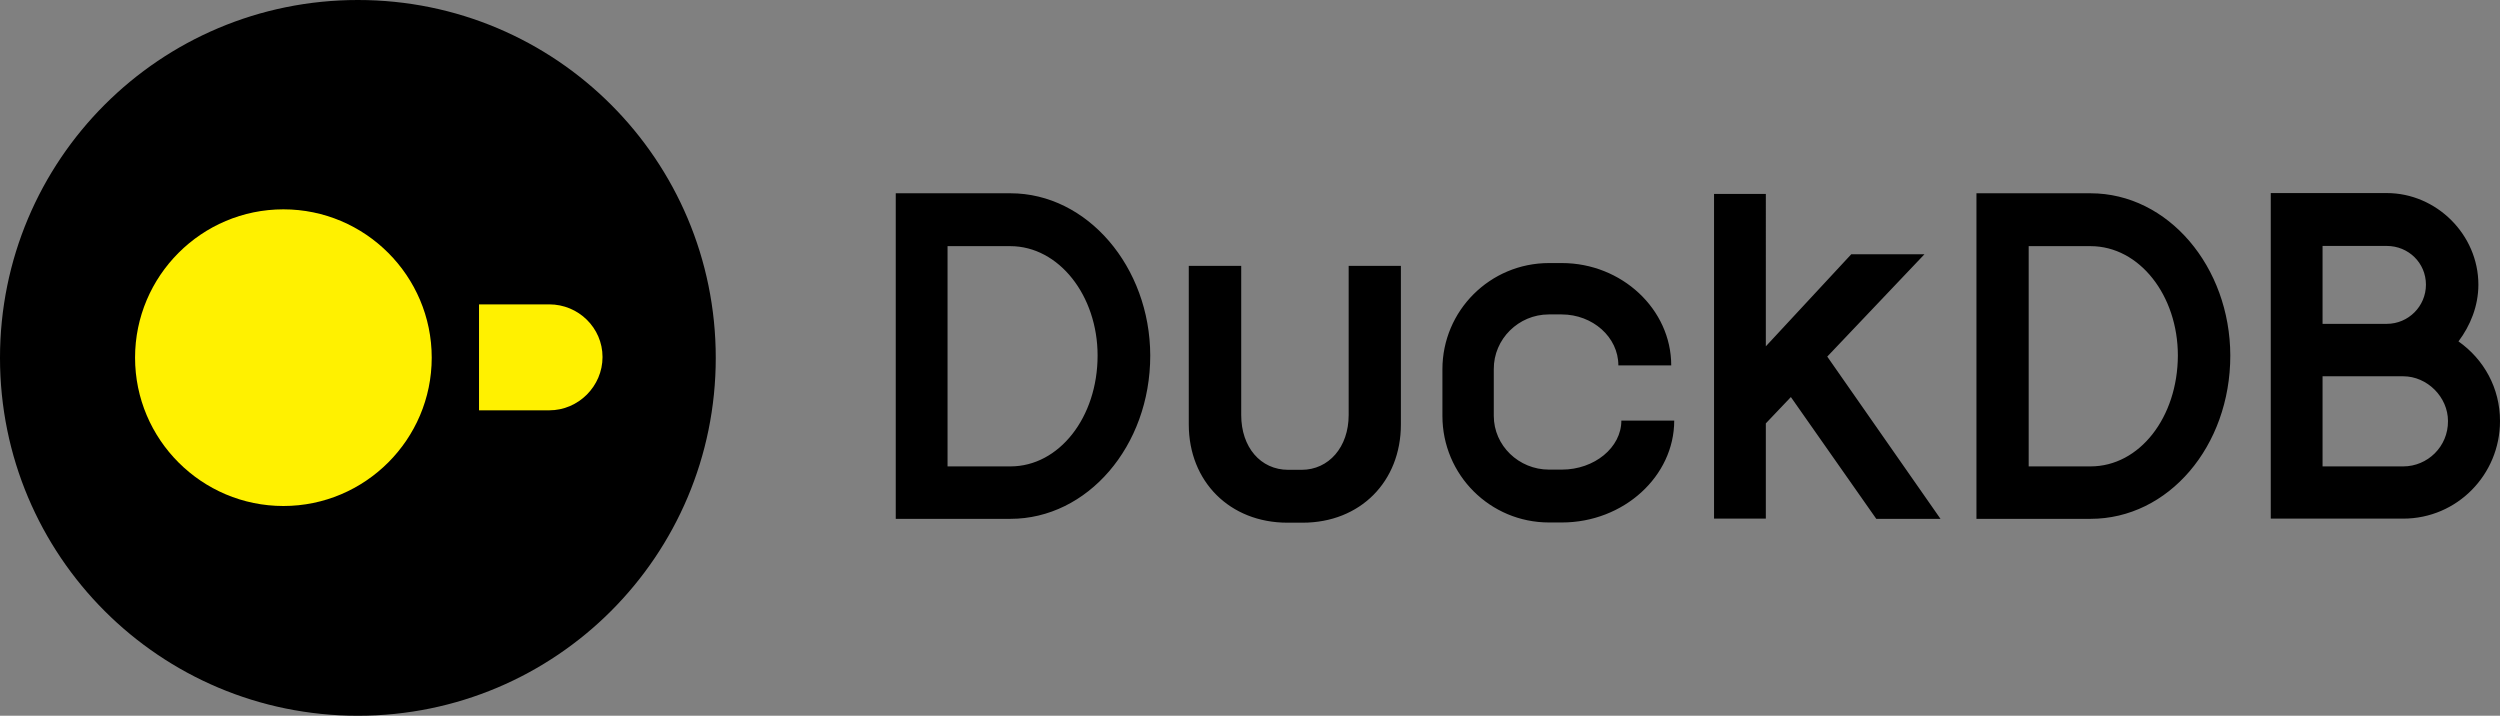
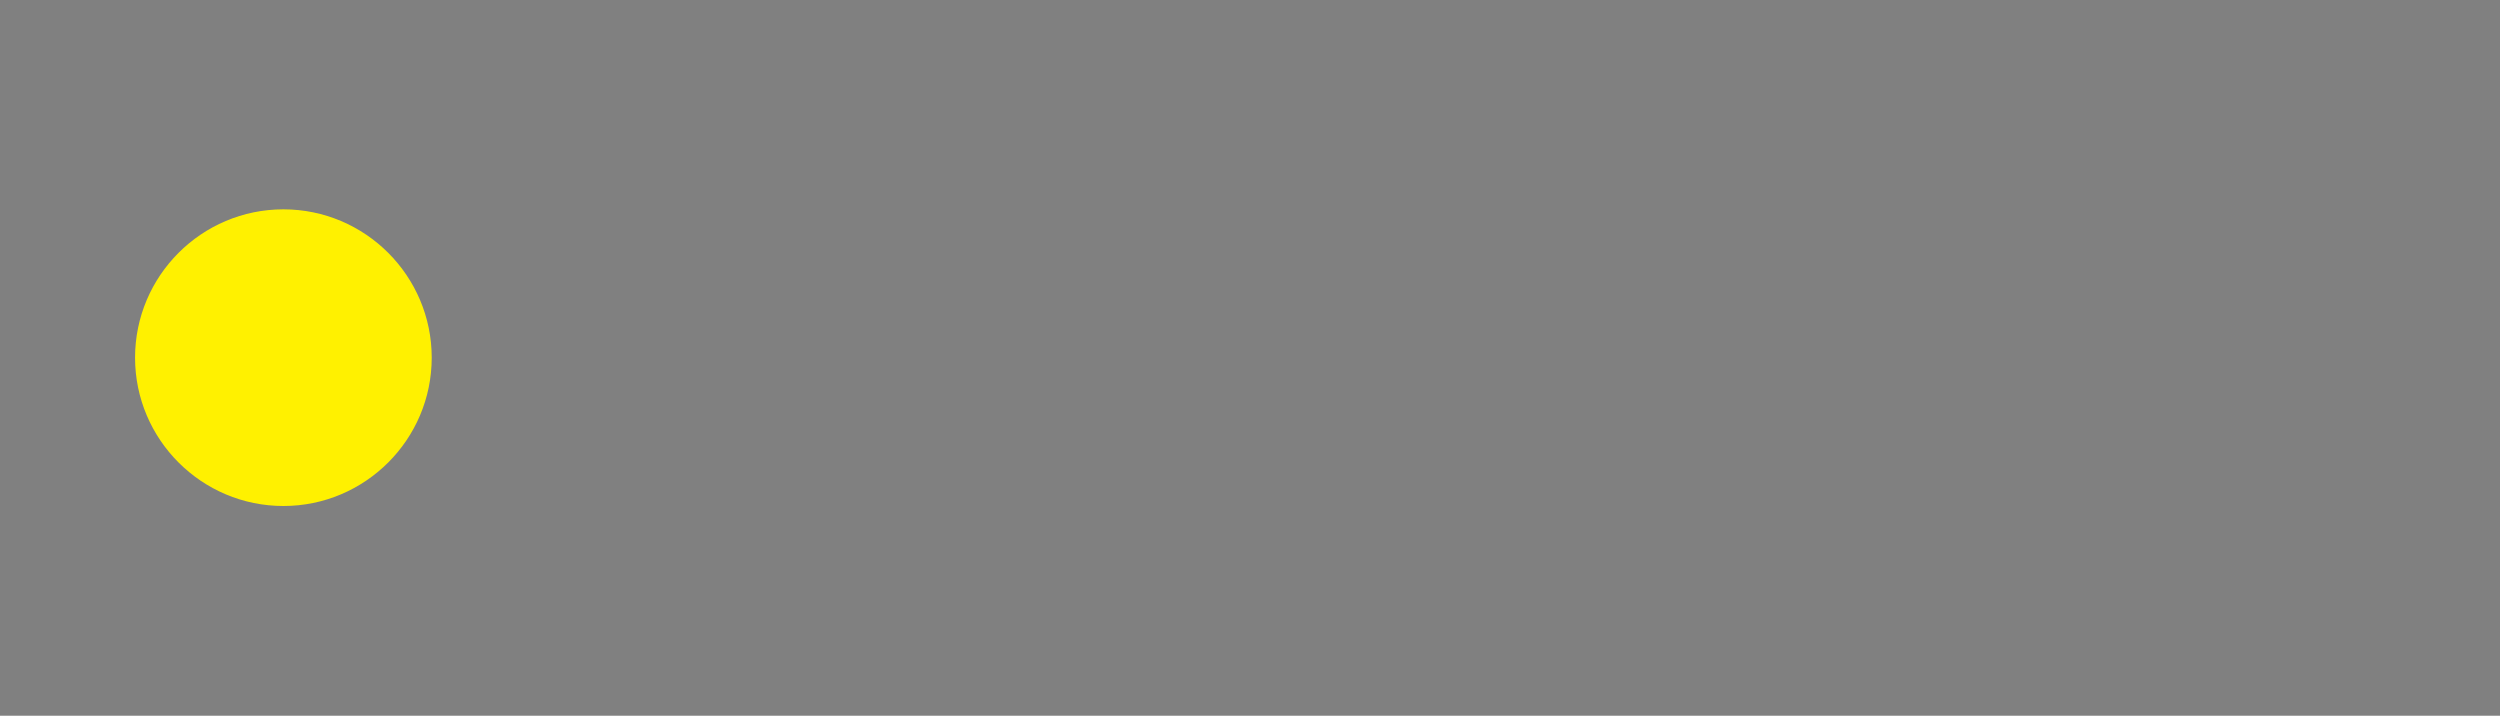
<svg xmlns="http://www.w3.org/2000/svg" xmlns:ns1="http://sodipodi.sourceforge.net/DTD/sodipodi-0.dtd" xmlns:ns2="http://www.inkscape.org/namespaces/inkscape" id="Ebene_1" x="0" y="0" version="1.1" viewBox="0 0 1167.993 334.4" xml:space="preserve" ns1:docname="duckdb2023-horizontal.svg" width="1167.993" height="334.4" ns2:version="1.2.2 (b0a8486541, 2022-12-01)">
  <rect x="0" y="0" width="1167.993" height="334.4" fill="#808080" stroke="none" />
  <defs id="defs19" />
  <ns1:namedview id="namedview17" pagecolor="#505050" bordercolor="#ffffff" borderopacity="1" ns2:showpageshadow="0" ns2:pageopacity="0" ns2:pagecheckerboard="1" ns2:deskcolor="#505050" showgrid="false" ns2:zoom="0.76100641" ns2:cx="935.60316" ns2:cy="-139.94626" ns2:window-width="3700" ns2:window-height="2348" ns2:window-x="0" ns2:window-y="0" ns2:window-maximized="1" ns2:current-layer="Ebene_1" />
  <style type="text/css" id="style2">.st0{fill:#fff100}</style>
  <g id="g310" transform="translate(-217.6,-10)">
-     <path d="m 384.8,344.4 v 0 c -92.5,0 -167.2,-74.7 -167.2,-167.2 v 0 C 217.6,84.7 292.3,10 384.8,10 v 0 C 477.3,10 552,84.7 552,177.2 v 0 c 0,92.4 -74.7,167.2 -167.2,167.2 z" id="path4" />
-     <path d="m 474.2,152.2 h -32.8 v 49.5 h 32.8 c 13.7,0 24.9,-11.3 24.9,-24.9 0,-13.6 -11.2,-24.6 -24.9,-24.6" class="st0" id="path6" />
    <path d="m 280.7,177.1 c 0,38.2 31.1,69.3 69.3,69.3 38.2,0 69.3,-31.1 69.3,-69.3 0,-38.2 -31.1,-69.3 -69.3,-69.3 -38.2,0 -69.3,31.1 -69.3,69.3 v 0" class="st0" id="path8" />
  </g>
  <g id="g12" transform="translate(408.493,-337.7)">
-     <path d="m 221.6,461.9 v 69.7 c 0,15 -9.3,25.6 -22,25.6 h -6.2 c -13,0 -22,-10.6 -22,-25.6 V 461.9 H 146.9 V 536 c 0,26.7 19.2,45.9 46.1,45.9 h 7.1 C 227,581.9 246,562.7 246,536 v -74.1 z m 223.6,42.4 45.4,-47.8 h -34.2 l -39.9,43 V 428.3 H 392.3 V 580 h 24.2 v -44.5 l 11.7,-12.3 39.9,56.9 h 30 z M 63.6,555.6 H 34.2 V 452.7 h 29.3 c 22.7,0 40.8,23.1 40.8,51.1 0,28.9 -18,51.8 -40.7,51.8 z M 63.6,428 H 10 v 152.1 h 53.6 c 35.9,0 65.3,-33.9 65.3,-76.3 C 128.8,462.4 99.5,428 63.6,428 Z M 568.2,555.6 H 539.3 V 452.7 h 28.9 c 22.9,0 40.8,23.1 40.8,51.1 -0.1,28.9 -17.9,51.8 -40.8,51.8 z m 0,-127.6 h -53.3 v 152.1 h 53.3 c 36.4,0 65.3,-33.9 65.3,-76.3 -0.1,-41.4 -29,-75.8 -65.3,-75.8 z m 146.1,127.6 h -37.7 v -42.1 h 37.7 c 11.2,0 20.9,9.7 20.9,20.9 0.1,12 -9.6,21.2 -20.9,21.2 z M 676.6,489 v -36.4 h 30 c 10.1,0 18.3,7.9 18.3,18.1 0,10.1 -8.2,18.3 -18.3,18.3 z m 63.5,8.2 c 5.5,-7.3 9.3,-16.5 9.3,-26.5 0,-23.4 -19.6,-42.8 -42.8,-42.8 H 652.4 V 580 h 61.9 c 25.1,0 45.2,-20.5 45.2,-45.6 0,-15.4 -7.5,-28.8 -19.4,-37.2 z m -425,-12.6 h 6 c 14.5,0 26.5,10.6 26.5,23.8 h 24.7 c 0,-26.2 -23.1,-47.8 -51.1,-47.8 h -6 c -27.6,0 -49.8,22.3 -49.8,49.6 V 532 c 0,27.6 22.3,49.8 49.8,49.8 h 6 c 28.9,0 52.5,-21.6 52.5,-47.6 H 349 c 0,12.6 -12.6,22.9 -27.8,22.9 h -6 c -14.1,0 -25.8,-11.2 -25.8,-25.1 v -21.8 c -0.1,-14.1 11.6,-25.6 25.7,-25.6 z" id="path10" />
-   </g>
+     </g>
</svg>